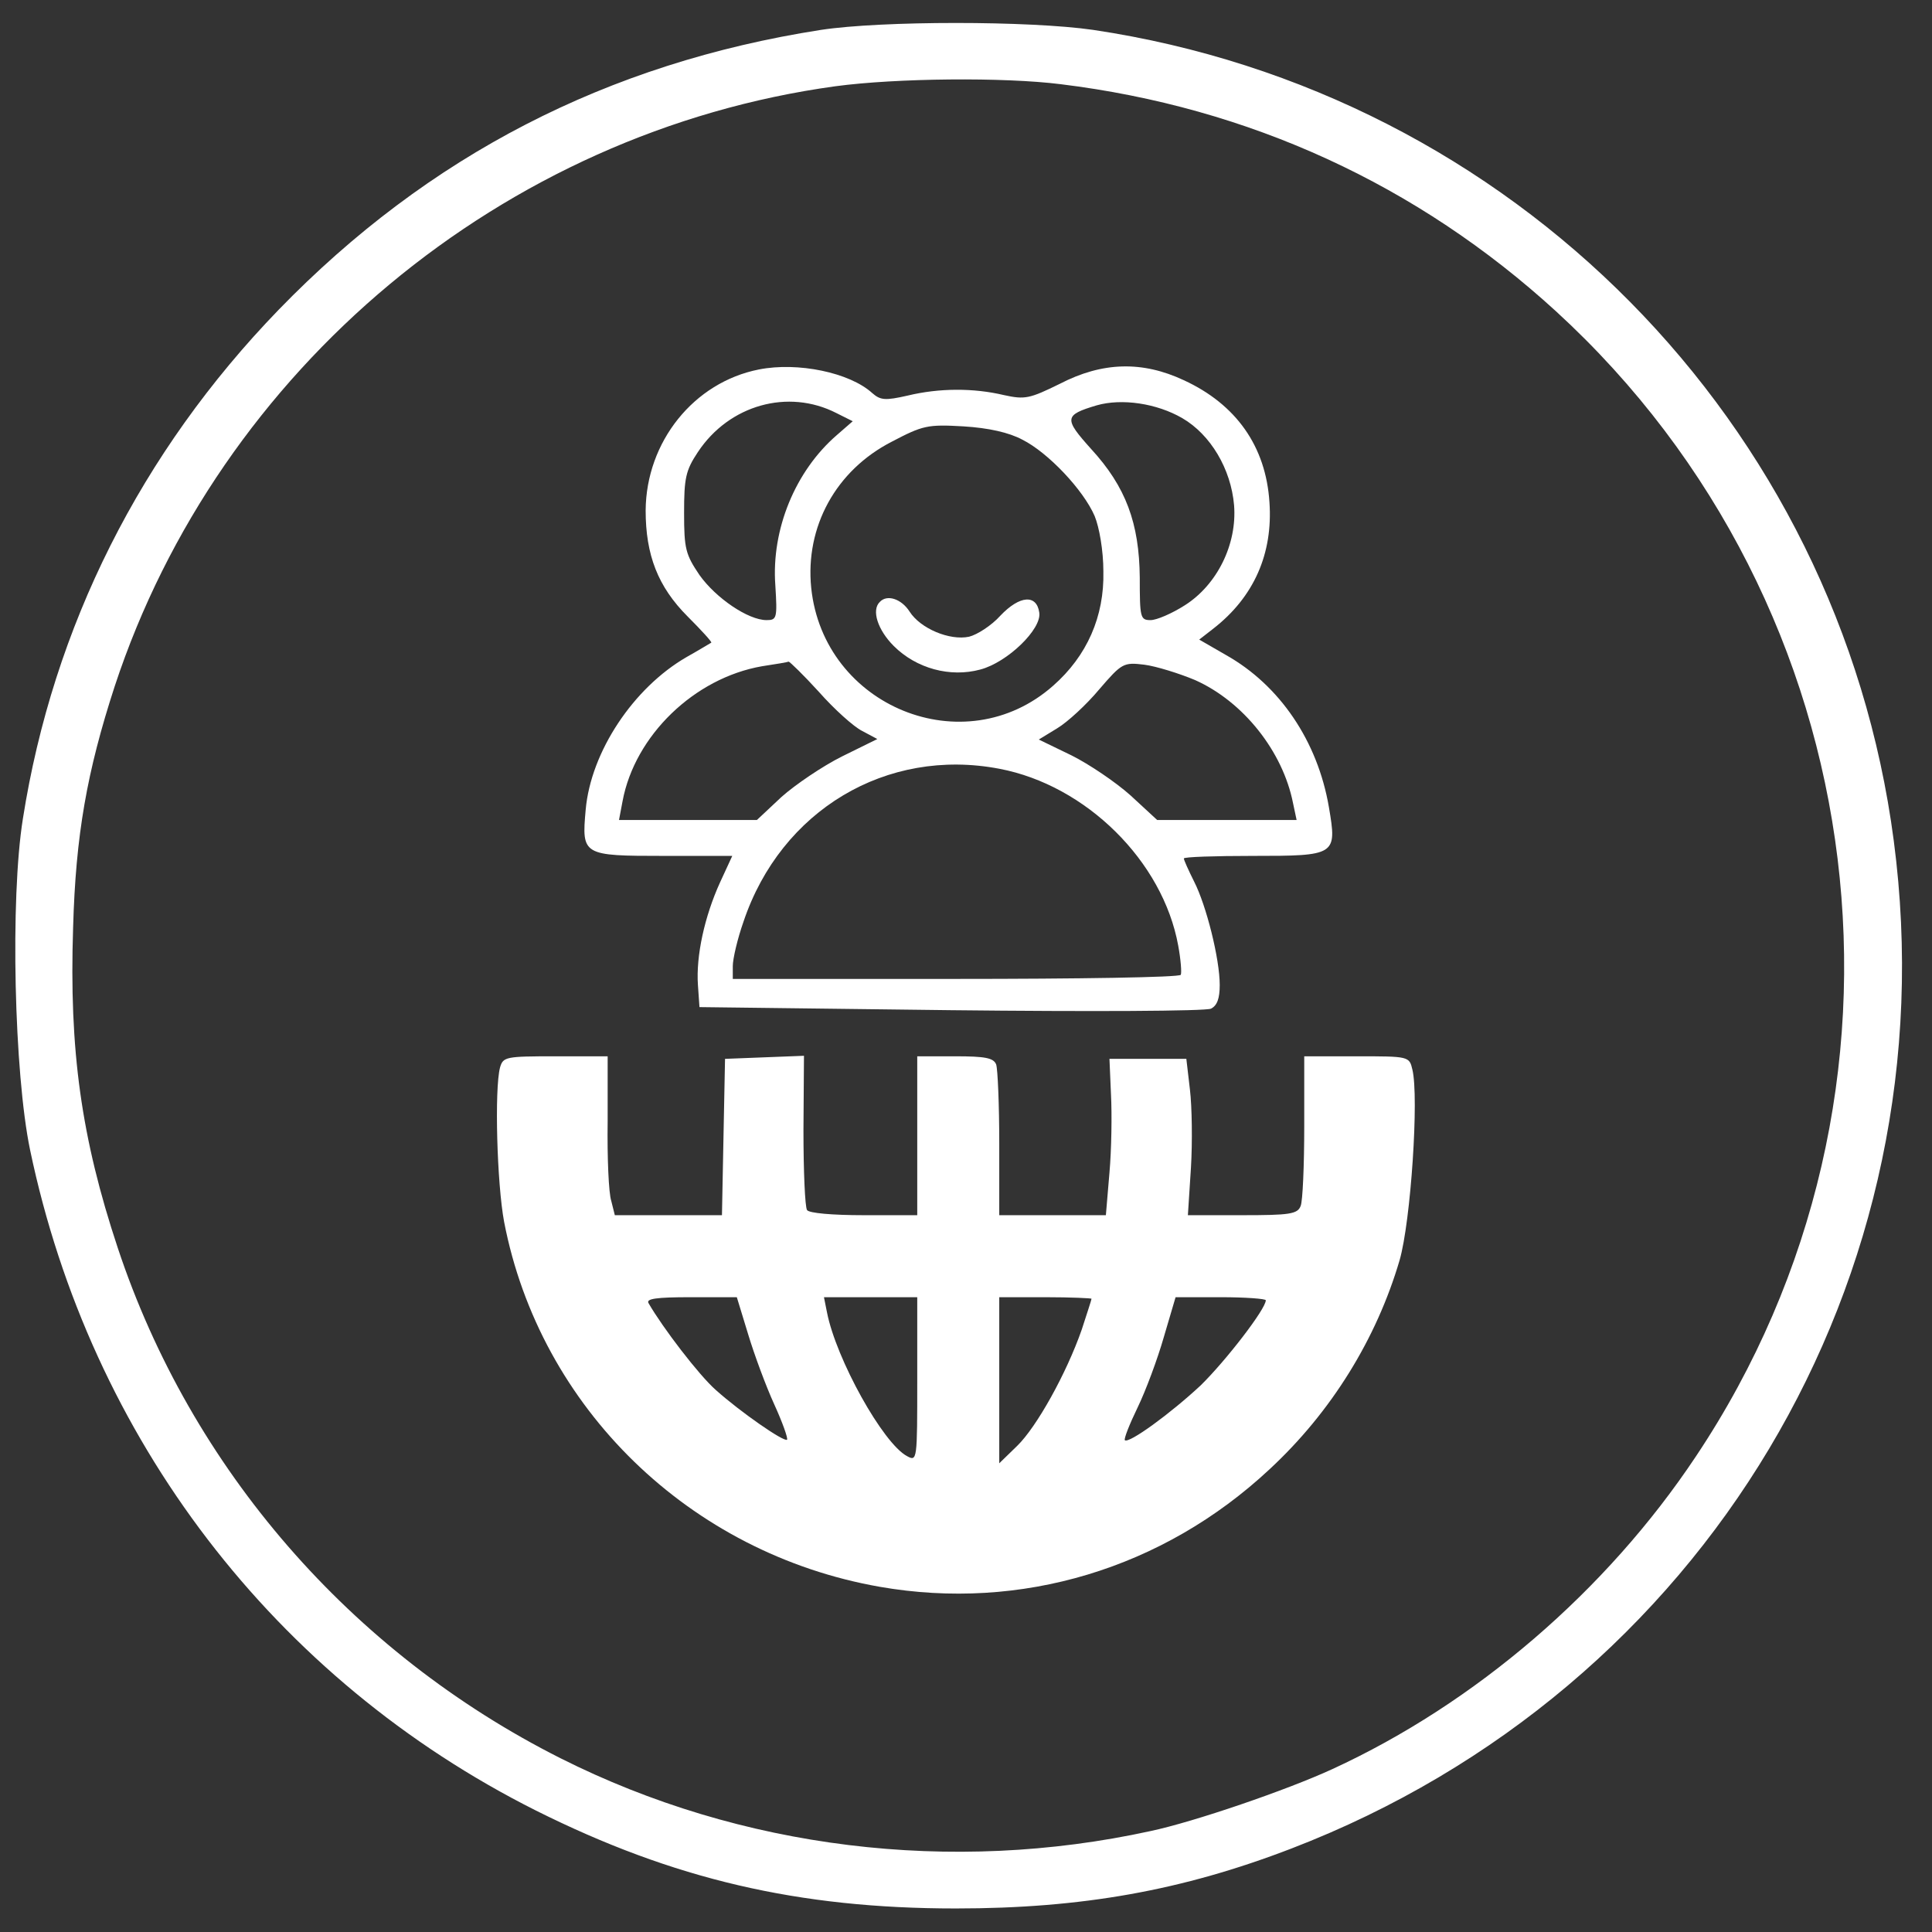
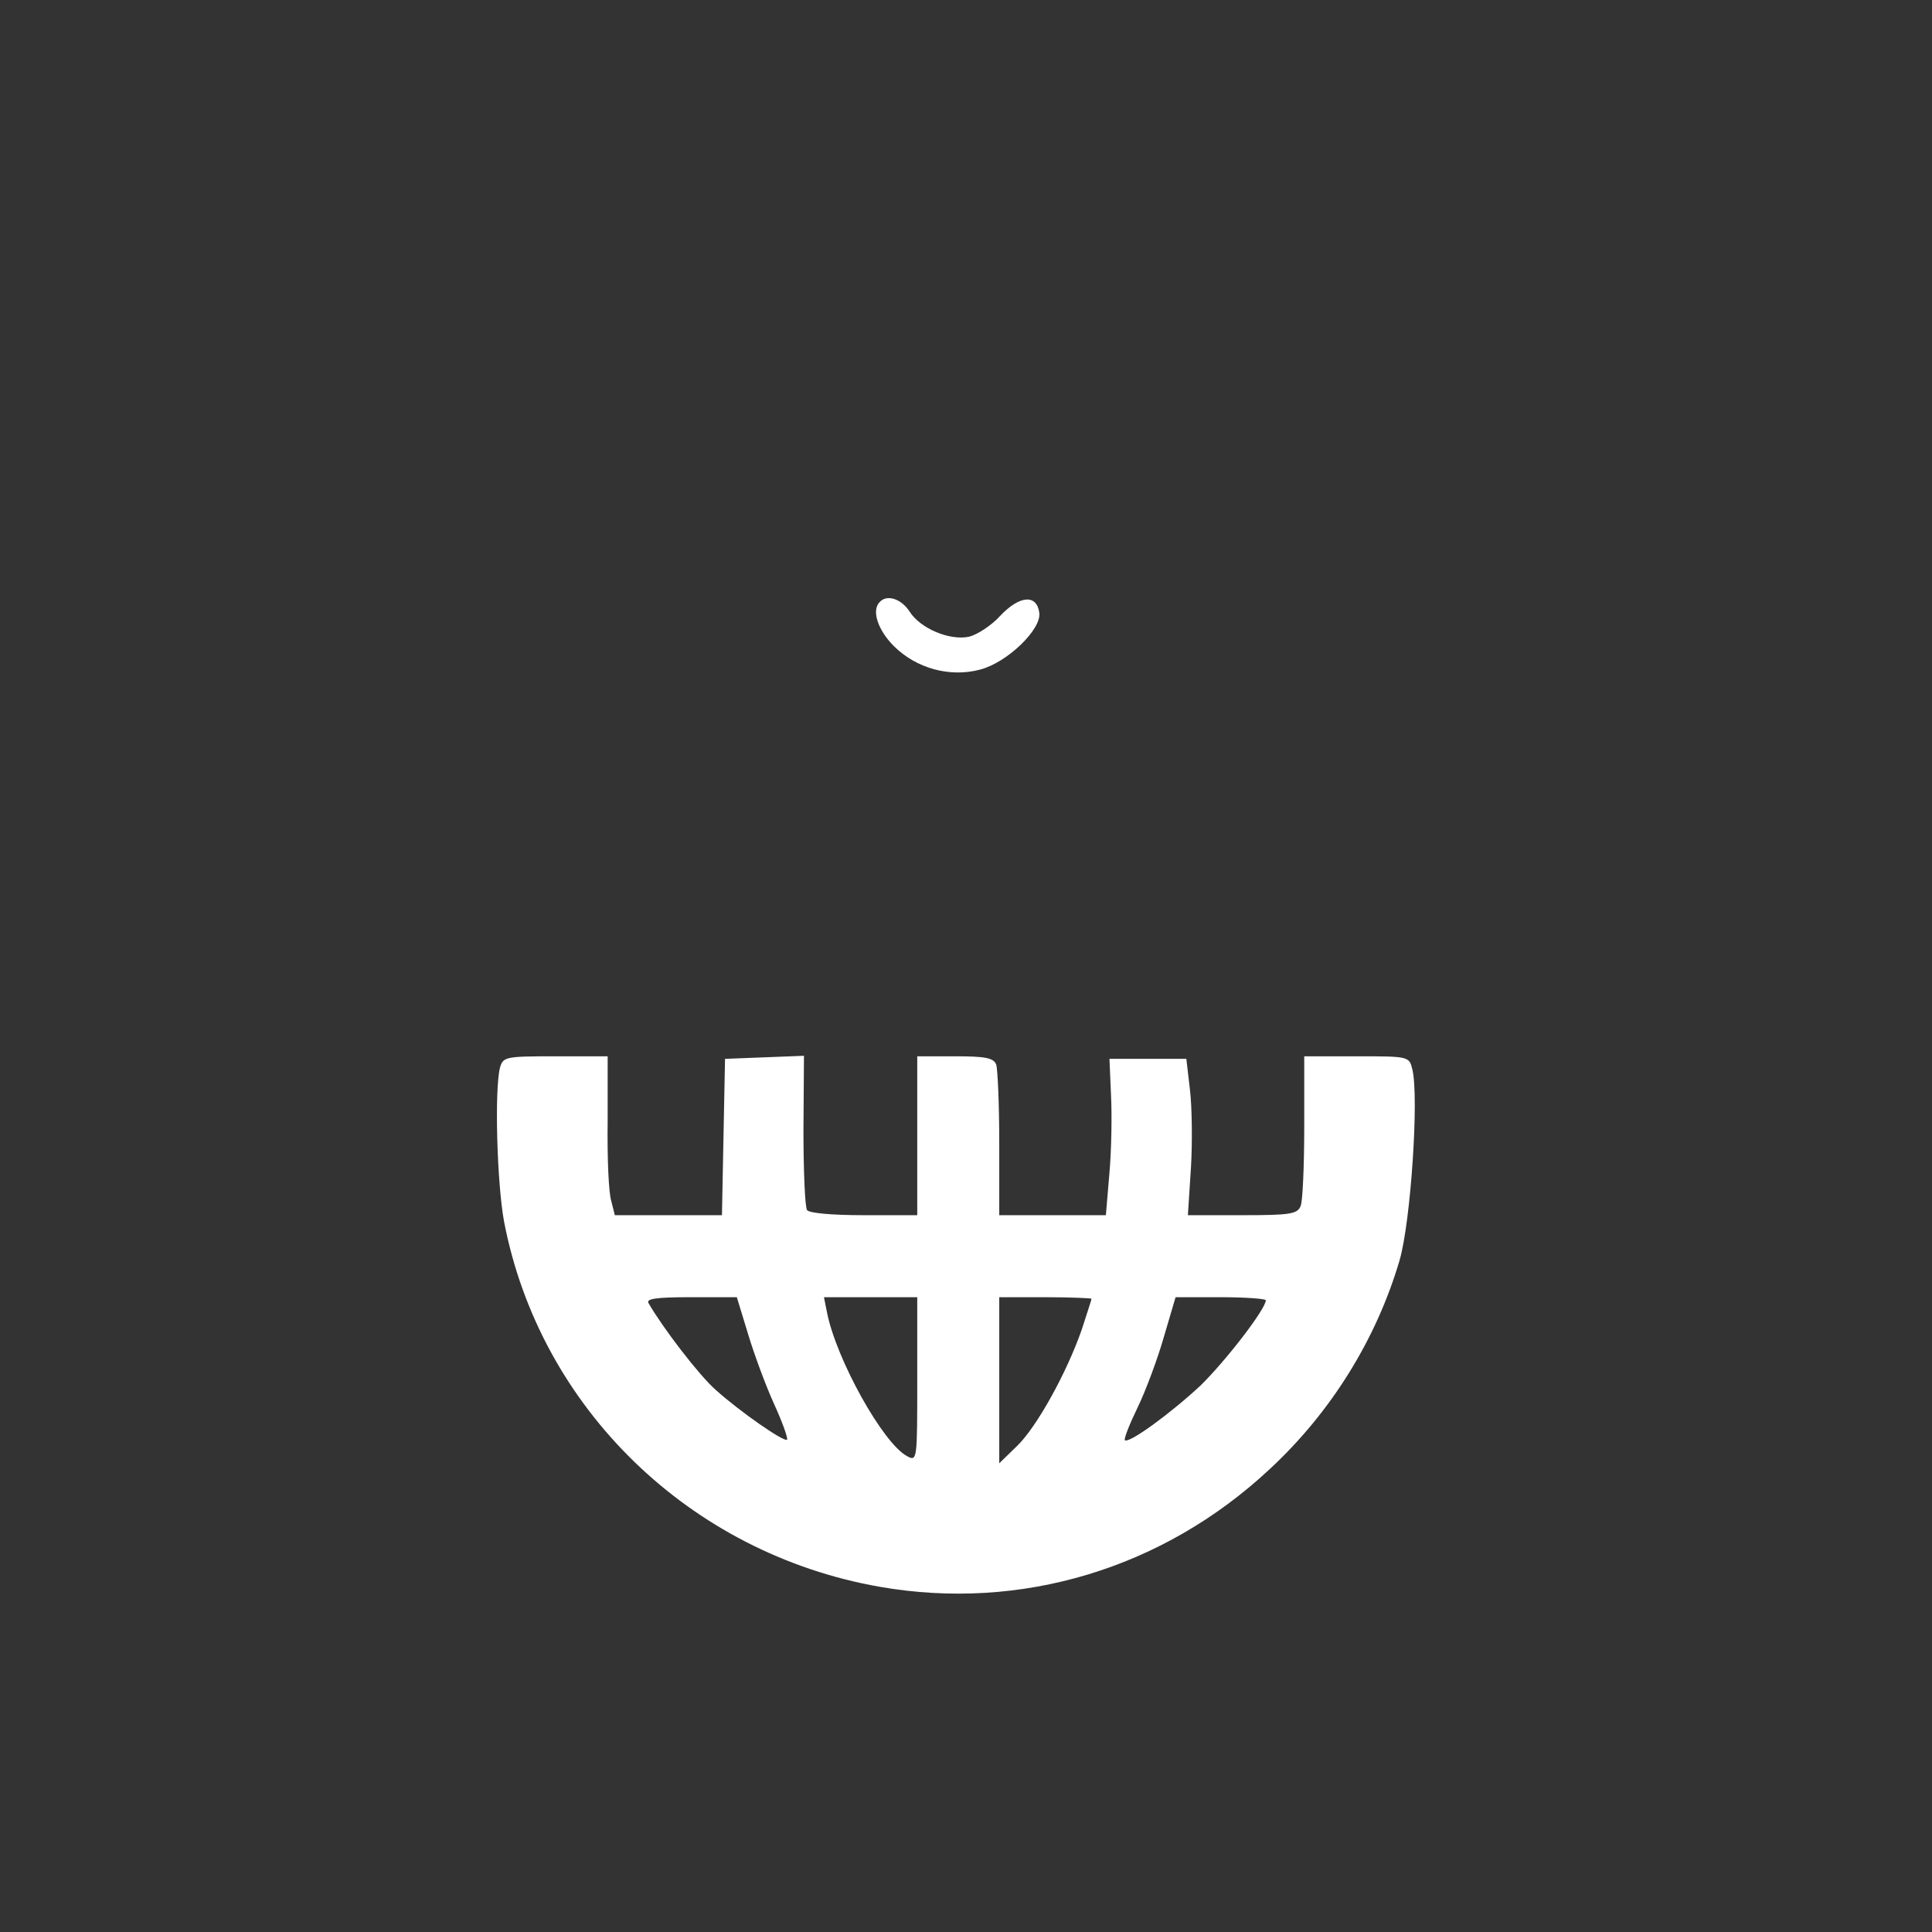
<svg xmlns="http://www.w3.org/2000/svg" version="1.1" width="50px" height="50px" viewBox="0 0 490 490">
  <rect x="0" y="0" width="490" height="490" fill="#333333" stroke="none" />
  <g transform="matrix(1, 0, 0, 1, 243.139, 244.927)">
    <g style="" vector-effect="non-scaling-stroke">
      <g transform="matrix(0.13 0 0 -0.13 0 0)">
-         <path style="stroke: none; stroke-width: 1; stroke-dasharray: none; stroke-linecap: butt; stroke-dashoffset: 0; stroke-linejoin: miter; stroke-miterlimit: 4; fill: #ffffff; fill-rule: nonzero; opacity: 1;" vector-effect="non-scaling-stroke" transform=" translate(-4000.65, -2999.25)" d="M 3732 4825 C 3315 4760 2966 4580 2674 4279 C 2405 4001 2234 3661 2175 3286 C 2150 3130 2158 2789 2189 2640 C 2307 2076 2666 1607 3176 1351 C 3444 1217 3688 1160 3995 1160 C 4241 1160 4437 1195 4650 1277 C 5456 1587 5937 2391 5825 3243 C 5718 4059 5081 4703 4263 4825 C 4138 4843 3851 4843 3732 4825 z M 4200 4719 C 4567 4674 4896 4523 5166 4276 C 5795 3700 5911 2749 5439 2042 C 5264 1779 5008 1560 4730 1432 C 4641 1391 4460 1329 4375 1311 C 3986 1226 3576 1276 3224 1453 C 2815 1659 2503 2018 2360 2449 C 2289 2663 2265 2834 2273 3074 C 2278 3254 2300 3378 2354 3544 C 2558 4164 3112 4626 3760 4715 C 3879 4731 4089 4733 4200 4719 z" stroke-linecap="round" />
-       </g>
+         </g>
      <g transform="matrix(0.13 0 0 -0.13 -0.09 -70.25)">
-         <path style="stroke: none; stroke-width: 1; stroke-dasharray: none; stroke-linecap: butt; stroke-dashoffset: 0; stroke-linejoin: miter; stroke-miterlimit: 4; fill: #ffffff; fill-rule: nonzero; opacity: 1;" vector-effect="non-scaling-stroke" transform=" translate(-3999.98, -3526.14)" d="M 3611 4149 C 3484 4124 3391 4008 3390 3874 C 3390 3787 3414 3725 3472 3667 C 3499 3640 3520 3617 3518 3616 C 3516 3615 3495 3602 3470 3588 C 3366 3528 3283 3403 3273 3290 C 3265 3201 3267 3200 3426 3200 L 3559 3200 L 3535 3148 C 3505 3082 3488 3005 3492 2948 L 3495 2905 L 3985 2899 C 4257 2896 4483 2897 4493 2902 C 4505 2908 4510 2922 4510 2948 C 4510 2999 4484 3103 4460 3150 C 4449 3172 4440 3192 4440 3195 C 4440 3198 4500 3200 4574 3200 C 4737 3200 4739 3201 4723 3295 C 4701 3424 4627 3533 4522 3592 L 4470 3622 L 4497 3643 C 4577 3705 4614 3790 4607 3890 C 4600 3999 4542 4081 4440 4128 C 4359 4166 4281 4164 4198 4121 C 4139 4092 4130 4090 4089 4099 C 4030 4113 3963 4113 3901 4098 C 3857 4088 3848 4089 3832 4103 C 3788 4143 3687 4164 3611 4149 z M 3762 4064 L 3794 4048 L 3763 4021 C 3682 3951 3635 3837 3643 3728 C 3647 3664 3646 3660 3626 3660 C 3590 3660 3527 3703 3495 3748 C 3468 3788 3465 3799 3465 3869 C 3465 3937 3468 3952 3492 3988 C 3553 4080 3668 4112 3762 4064 z M 4437 4054 C 4492 4022 4532 3955 4538 3884 C 4544 3808 4505 3729 4442 3689 C 4417 3673 4387 3660 4375 3660 C 4355 3660 4354 3665 4354 3743 C 4353 3849 4327 3920 4259 3994 C 4206 4053 4206 4060 4270 4079 C 4319 4093 4387 4083 4437 4054 z M 4125 4012 C 4175 3987 4244 3914 4266 3863 C 4275 3841 4283 3796 4283 3755 C 4285 3667 4251 3590 4185 3532 C 4012 3379 3737 3491 3713 3723 C 3701 3842 3761 3952 3870 4008 C 3931 4040 3940 4042 4010 4038 C 4059 4035 4099 4026 4125 4012 z M 3728 3520 C 3758 3486 3796 3452 3812 3444 L 3842 3428 L 3773 3394 C 3735 3375 3682 3339 3655 3315 L 3607 3270 L 3472 3270 L 3338 3270 L 3345 3307 C 3369 3435 3485 3547 3617 3570 C 3644 3574 3667 3578 3669 3579 C 3671 3579 3698 3553 3728 3520 z M 4462 3543 C 4556 3501 4633 3404 4653 3303 L 4660 3270 L 4524 3270 L 4388 3270 L 4336 3318 C 4307 3344 4255 3379 4221 3396 L 4157 3427 L 4193 3449 C 4213 3461 4250 3495 4275 3525 C 4319 3576 4322 3578 4363 3573 C 4386 3570 4431 3556 4462 3543 z M 4080 3370 C 4249 3338 4399 3190 4429 3025 C 4434 2998 4436 2972 4434 2968 C 4431 2963 4233 2960 3994 2960 L 3560 2960 L 3560 2985 C 3560 2999 3569 3038 3581 3072 C 3654 3289 3860 3412 4080 3370 z" stroke-linecap="round" />
-       </g>
+         </g>
      <g transform="matrix(0.13 0 0 -0.13 -0.24 -83.8)">
        <path style="stroke: none; stroke-width: 1; stroke-dasharray: none; stroke-linecap: butt; stroke-dashoffset: 0; stroke-linejoin: miter; stroke-miterlimit: 4; fill: #ffffff; fill-rule: nonzero; opacity: 1;" vector-effect="non-scaling-stroke" transform=" translate(-3998.87, -3627.77)" d="M 3847 3693 C 3830 3677 3843 3638 3874 3607 C 3918 3563 3984 3545 4043 3561 C 4096 3575 4163 3640 4158 3672 C 4153 3708 4120 3706 4082 3666 C 4065 3647 4037 3629 4021 3625 C 3983 3617 3926 3641 3905 3674 C 3889 3699 3861 3708 3847 3693 z" stroke-linecap="round" />
      </g>
      <g transform="matrix(0.13 0 0 -0.13 -0.71 91.05)">
        <path style="stroke: none; stroke-width: 1; stroke-dasharray: none; stroke-linecap: butt; stroke-dashoffset: 0; stroke-linejoin: miter; stroke-miterlimit: 4; fill: #ffffff; fill-rule: nonzero; opacity: 1;" vector-effect="non-scaling-stroke" transform=" translate(-3995.34, -2316.34)" d="M 3106 2818 C 3095 2776 3100 2592 3114 2517 C 3184 2154 3476 1870 3847 1805 C 4122 1757 4399 1840 4607 2034 C 4728 2146 4816 2289 4861 2442 C 4883 2518 4899 2761 4886 2814 C 4880 2840 4879 2840 4777 2840 L 4675 2840 L 4675 2703 C 4675 2627 4672 2557 4668 2548 C 4662 2532 4646 2530 4554 2530 L 4448 2530 L 4454 2623 C 4457 2673 4456 2742 4452 2775 L 4445 2835 L 4370 2835 L 4295 2835 L 4298 2765 C 4300 2727 4299 2658 4295 2613 L 4288 2530 L 4184 2530 L 4080 2530 L 4080 2669 C 4080 2746 4077 2815 4074 2824 C 4069 2837 4052 2840 3994 2840 L 3920 2840 L 3920 2685 L 3920 2530 L 3816 2530 C 3754 2530 3709 2534 3705 2540 C 3701 2546 3698 2616 3698 2696 L 3699 2841 L 3622 2838 L 3545 2835 L 3542 2683 L 3539 2530 L 3435 2530 L 3330 2530 L 3323 2558 C 3318 2573 3315 2642 3316 2713 L 3316 2840 L 3214 2840 C 3117 2840 3112 2839 3106 2818 z M 3590 2298 C 3602 2258 3625 2196 3641 2161 C 3657 2126 3668 2095 3666 2092 C 3660 2087 3575 2146 3527 2189 C 3494 2218 3423 2311 3396 2358 C 3390 2367 3410 2370 3478 2370 L 3568 2370 L 3590 2298 z M 3920 2210 C 3920 2052 3920 2049 3900 2060 C 3853 2085 3762 2249 3744 2340 L 3738 2370 L 3829 2370 L 3920 2370 L 3920 2210 z M 4260 2367 C 4260 2365 4251 2338 4241 2307 C 4211 2221 4153 2117 4115 2080 L 4080 2046 L 4080 2208 L 4080 2370 L 4170 2370 C 4220 2370 4260 2368 4260 2367 z M 4600 2364 C 4600 2347 4522 2246 4473 2198 C 4414 2143 4333 2084 4325 2091 C 4323 2094 4334 2122 4350 2155 C 4366 2188 4389 2250 4401 2292 L 4424 2370 L 4512 2370 C 4560 2370 4600 2367 4600 2364 z" stroke-linecap="round" />
      </g>
    </g>
  </g>
</svg>